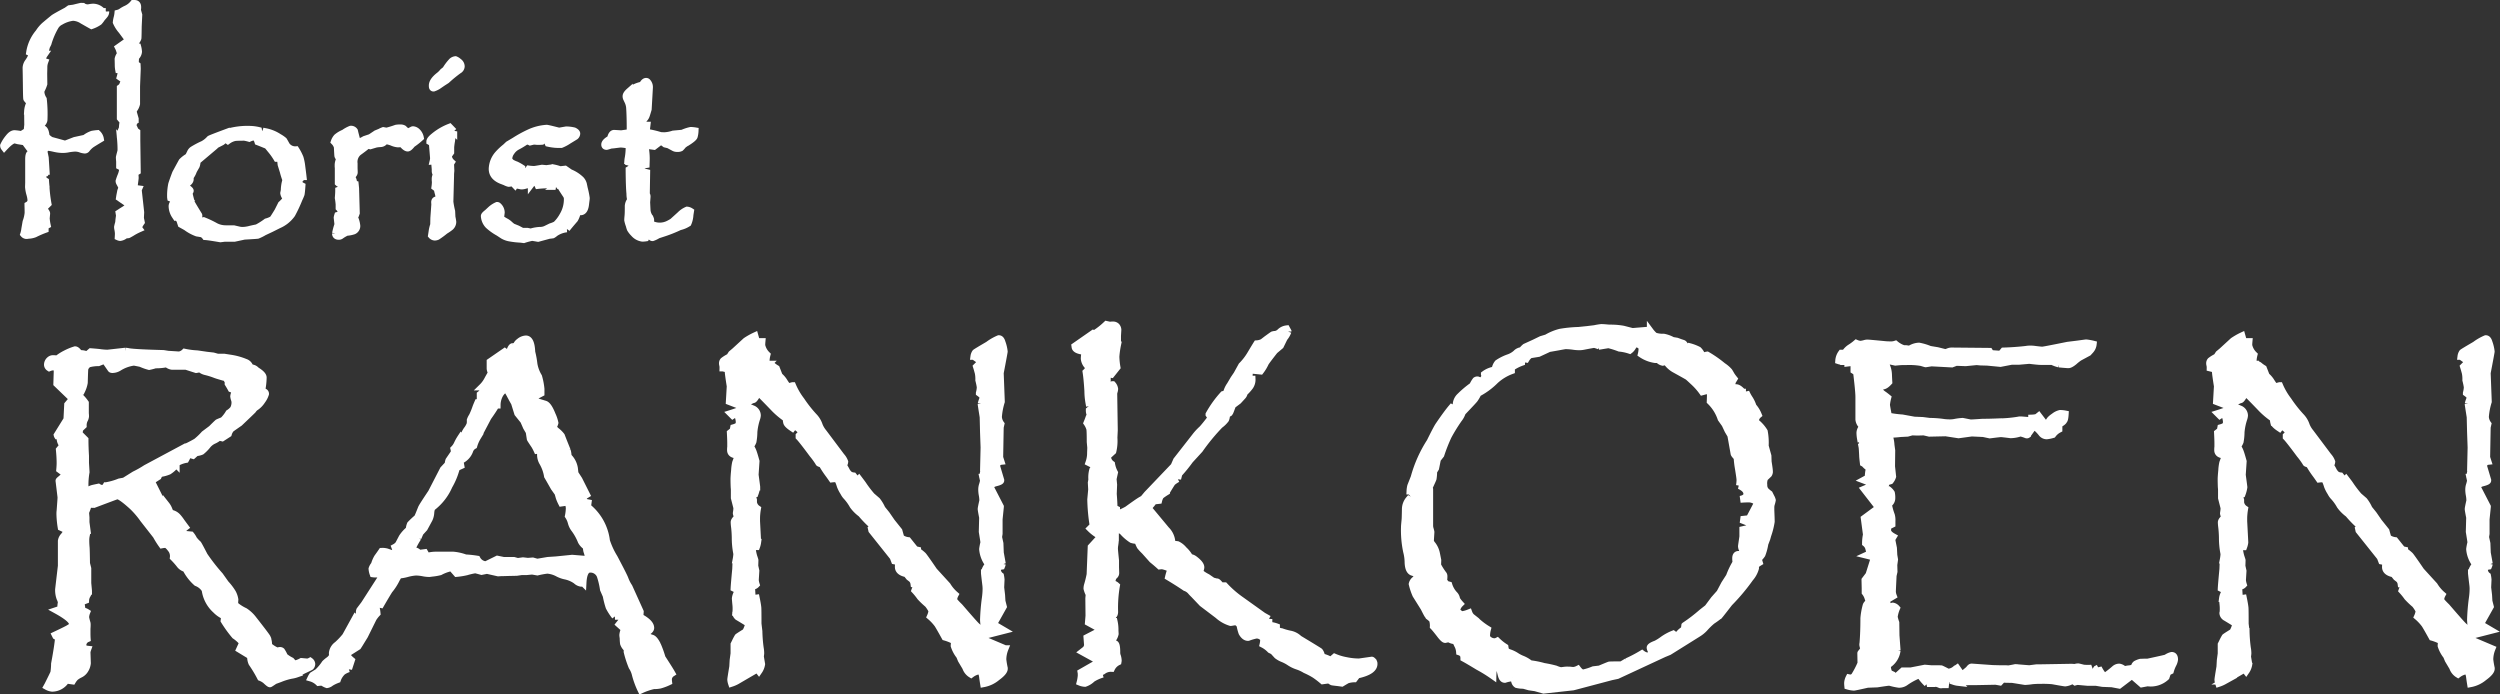
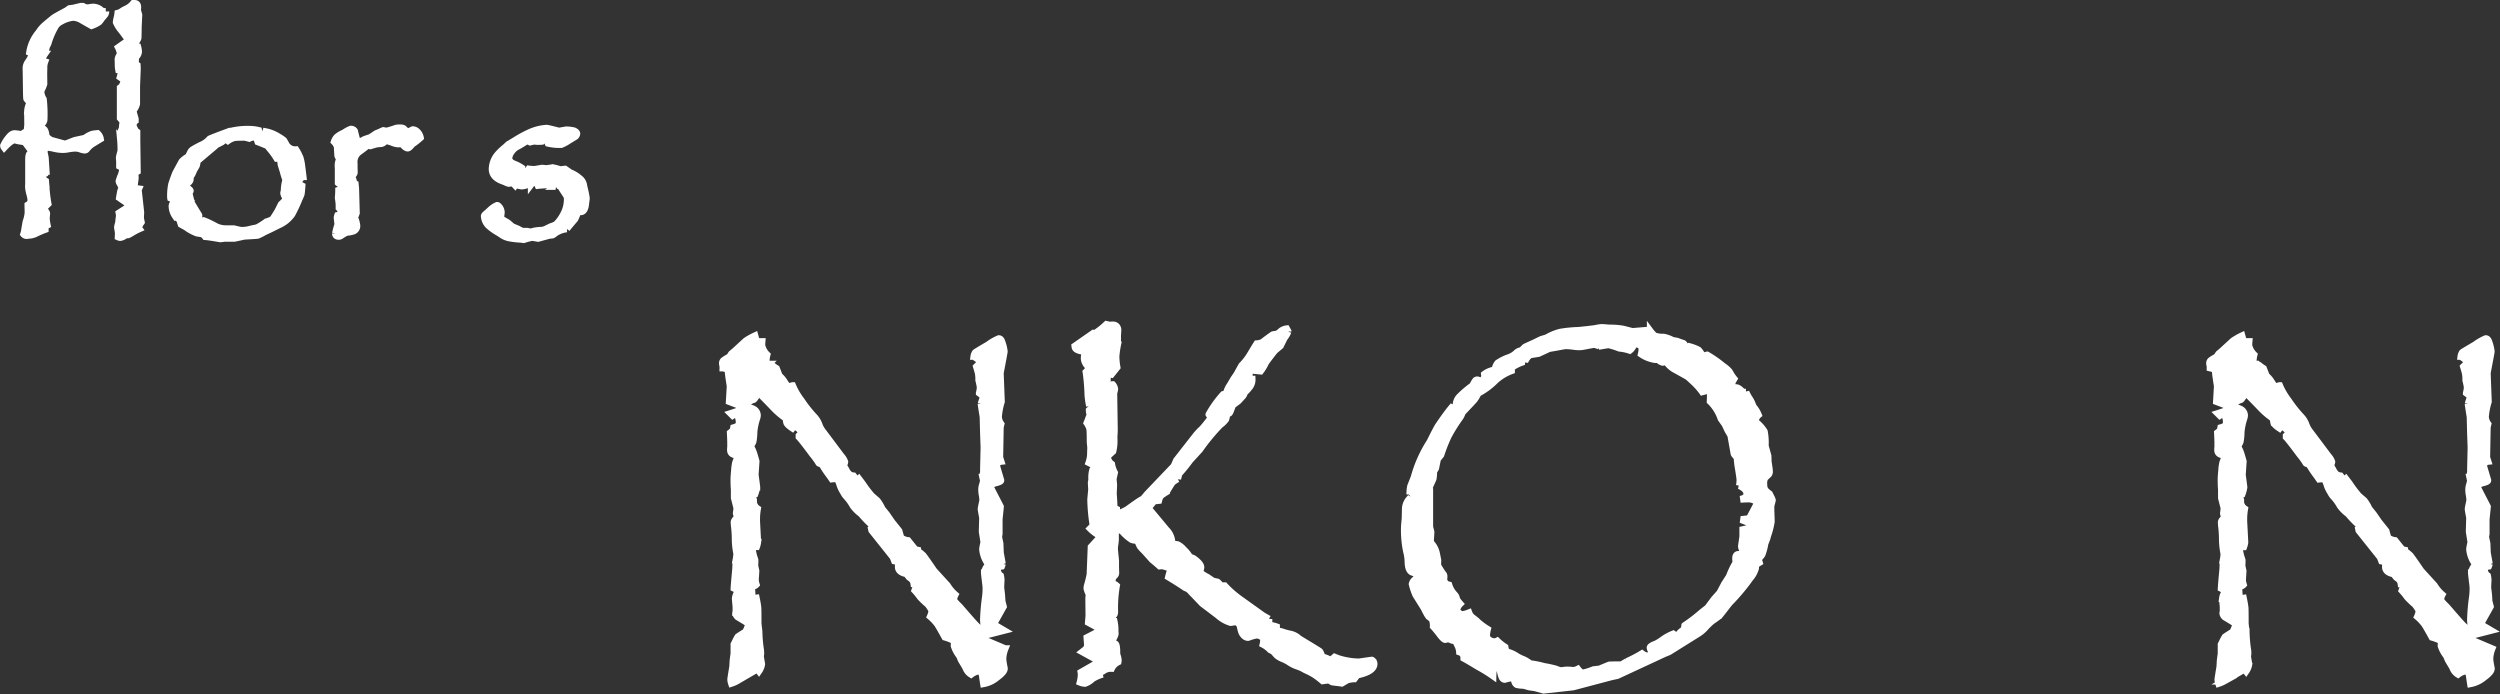
<svg xmlns="http://www.w3.org/2000/svg" width="181.822" height="50.505" viewBox="0 0 181.822 50.505">
  <rect x="0" y="0" width="181.822" height="50.505" fill="#333333" stroke="none" />
  <g id="グループ_564" data-name="グループ 564" transform="translate(0.25 0.25)">
    <g id="グループ_562" data-name="グループ 562" transform="translate(3.166 23.346)">
-       <path id="パス_3523" data-name="パス 3523" d="M187.8,202.182l.066-.118q.407-.814.433-.893a4.546,4.546,0,0,0,.052-.643q.249-1.339.289-1.9l-.2-.118-.039-.079q.919-.433,1.083-.545a.321.321,0,0,0,.164-.269q0-.342-1.142-.972l.3-.1a1.81,1.81,0,0,1,.039-.473v-.026a1.159,1.159,0,0,0-.1-.289,1.734,1.734,0,0,1-.1-.643l.2-1.707v-1.812a.668.668,0,0,1,.171-.354,1.224,1.224,0,0,0,.249-.433l-.433-.2a6.937,6.937,0,0,1-.092-.945c0-.087,0-.175.013-.263q.066-.867.066-.945V188.4l-.144-1.182q0-.026.131-.131l.276-.236v-.184l-.354-.263q.026-.276.026-.472,0-.42-.053-.972l.263-.315a.8.8,0,0,1-.2-.394,1,1,0,0,1,.04-.263l-.236-.027a.214.214,0,0,1-.026-.065l.709-1.142.053-1.077.354-.42-1.142-1.1.027-.879q0-.342-.276-.342a.857.857,0,0,0-.3.066.283.283,0,0,1-.131-.21.461.461,0,0,1,.184-.381.351.351,0,0,1,.236-.079,2.222,2.222,0,0,1,.3.027,3.214,3.214,0,0,1,.591-.381,3.946,3.946,0,0,1,.7-.289q.131,0,.315.289a1.109,1.109,0,0,1,.144-.013,1.2,1.2,0,0,1,.407.1l.276-.236q.525.04.7.066a4.929,4.929,0,0,0,.5.04q.026,0,1.313-.145h.013a2.3,2.3,0,0,1,.249.039q.512.079,2.507.131l.328.053.617.039c.1.009.171.013.2.013a.738.738,0,0,0,.394-.2,5.824,5.824,0,0,0,.919.118l.683.1.472.053.328.092h.486l.42.066a4.564,4.564,0,0,1,1.1.3.517.517,0,0,1,.354.394l-.052.066h-.2v.341a.445.445,0,0,0,.263.118l.065-.052a1.16,1.16,0,0,1-.013-.158.432.432,0,0,1,.158-.276.466.466,0,0,1,.21.131,1.129,1.129,0,0,0,.131.092c.263.176.394.328.394.46a5.24,5.24,0,0,1-.118,1c.193.009.289.07.289.184a1.574,1.574,0,0,1-.249.486,1.668,1.668,0,0,1-.525.525,1.071,1.071,0,0,0-.158.184q-.118.118-.959.919-.59.407-.63.446a.983.983,0,0,0-.184.355l-.447.289-.236-.053a1.509,1.509,0,0,1-.342.223,1.25,1.25,0,0,0-.512.394,2.872,2.872,0,0,1-.42.42,1.279,1.279,0,0,1-.394.092l-.223.2-.354-.1a2.159,2.159,0,0,1-.171.394,2.057,2.057,0,0,0-.748.3l.052.053a2.1,2.1,0,0,1-.538.5,2.46,2.46,0,0,1-.551.158q-.132.026-.223.236-.46.289-.683.46c.192.035.293.066.3.092l.5,1,.473.5a1.328,1.328,0,0,1,.184.315l-.223.1.184.184h.144a.858.858,0,0,1,.539.276,3.144,3.144,0,0,1,.263.341q.145.2.3.407a.811.811,0,0,0-.276.381l.145.131.538.053a1.545,1.545,0,0,1,.2.315,2.408,2.408,0,0,0,.315.341q.053.066.46.853a13.95,13.95,0,0,0,1.129,1.444l.42.591a4.04,4.04,0,0,1,.5.656,1.54,1.54,0,0,1,.171.5l-.013.184v.026a.416.416,0,0,0,.053.21,3.022,3.022,0,0,0,.683.433,2.477,2.477,0,0,1,.617.578q.958,1.221,1.011,1.339a1.36,1.36,0,0,1,.1.578,2.209,2.209,0,0,0,.617.394l.184-.039h.013a.183.183,0,0,1,.131.039,2.345,2.345,0,0,1,.21.394,2.462,2.462,0,0,0,.486.315q.2.236.276.236a1.965,1.965,0,0,0,.473-.184l.433.04a.615.615,0,0,0,.2-.066.292.292,0,0,1,.118.21.3.3,0,0,1-.079.2q-.026.026-.565.276l-.446.249a2.177,2.177,0,0,1-.407.1,4.478,4.478,0,0,0-.814.249l-.394.145q-.328.224-.341.223-.053,0-.315-.249a1.363,1.363,0,0,0-.368-.21,9.349,9.349,0,0,0-.63-1.05,1.131,1.131,0,0,1-.092-.512l-.8-.486.223-.486a2.516,2.516,0,0,0-.565-.512,8.876,8.876,0,0,1-.788-1.09l.039-.328a2,2,0,0,1-.643-.446,2.387,2.387,0,0,1-.775-1.471,1.239,1.239,0,0,0-.617-.512,3.415,3.415,0,0,1-.788-1.024.788.788,0,0,1-.42-.262,5.53,5.53,0,0,0-.486-.552.839.839,0,0,0-.118-.538q-.289-.407-.447-.407a1.476,1.476,0,0,0-.263.027,6.251,6.251,0,0,1-.42-.67L194.8,190a6.3,6.3,0,0,0-.788-.919q-.854-.775-1.1-.775-.027,0-1.694.63h-.052a2.85,2.85,0,0,1-.354-.027,2.656,2.656,0,0,1-.158.5.507.507,0,0,0-.04.145l.027.328v.354l.078.591a3.048,3.048,0,0,1-.065.407,1.6,1.6,0,0,0-.027.315q0,.263.027.551.013.224.026,1.129l.092.367v1.064c.035.367.053.564.053.591a.57.57,0,0,1-.092.276.809.809,0,0,0-.118.381l-.341.131.092.643a.633.633,0,0,1,.328.1,1.166,1.166,0,0,0-.079.367,3.657,3.657,0,0,0,.1.407.4.4,0,0,1,.013.118c0,.052,0,.153-.013.3v.21c0,.166,0,.341.013.525a.513.513,0,0,0-.315.459q0,.263.354.3a1.093,1.093,0,0,0-.053.21l.027.8a1.1,1.1,0,0,1-.184.512.848.848,0,0,1-.368.315,1.7,1.7,0,0,0-.328.21,1.453,1.453,0,0,0-.2.263l-.46-.065a1.208,1.208,0,0,1-1.024.591A1.015,1.015,0,0,1,187.8,202.182Zm2.219-18.131.249-.131.3.3q0,.539.039,1.182v.512l.04.67a5.389,5.389,0,0,0-.079,1.024l-.223.079v.223h.053a1.6,1.6,0,0,1,.328.079,1.012,1.012,0,0,1,.367-.21q.092-.026.446-.1a.627.627,0,0,0,.249.092.7.7,0,0,0,.249-.079l.066-.118a4.561,4.561,0,0,0,.972-.276l.354-.066.735-.459A7.68,7.68,0,0,0,195,186.3l2.613-1.4a9.319,9.319,0,0,0,1.05-.525,4.881,4.881,0,0,0,.578-.551l.525-.394q.355-.355.46-.446.078-.04.381-.158a2.557,2.557,0,0,0,.42-.538,1.3,1.3,0,0,0,.328-.289,1.024,1.024,0,0,0,.118-.46.815.815,0,0,0-.026-.2,1.059,1.059,0,0,1-.066-.263.758.758,0,0,1,.027-.131l.263-.171V180.7l-.473-.171c-.1-.184-.179-.311-.223-.381v-.171a.2.2,0,0,0-.039-.066.312.312,0,0,1-.079-.21,1.163,1.163,0,0,1,.013-.158l-.407-.118-.026.2q-.315-.092-.407-.131a5.33,5.33,0,0,0-.67-.21.9.9,0,0,1-.433-.223,1.47,1.47,0,0,1-.276.066l-.735-.236H196.9a.7.7,0,0,1-.381-.184,3.8,3.8,0,0,1-.84.079,4.329,4.329,0,0,1-.447.118,3.741,3.741,0,0,1-.591-.21c-.018-.009-.188-.044-.512-.105a2.716,2.716,0,0,0-1.116.407.923.923,0,0,1-.447.131c-.061,0-.1-.013-.118-.04l-.446-.643-.46.184a2.772,2.772,0,0,0-.709.092.6.6,0,0,0-.276.354q-.013.039-.04,1.011a2.183,2.183,0,0,1-.184.565l-.184-.066-.066.21v.013a.4.4,0,0,0,.118.289,2.9,2.9,0,0,1,.394.46v.748q.013.145.013.223a.607.607,0,0,1-.079.249.909.909,0,0,0-.092.433l-.263.249a.787.787,0,0,1-.2.539Z" transform="translate(-187.801 -175.846)" fill="#fff" stroke="#fff" stroke-width="0.5" />
-       <path id="パス_3524" data-name="パス 3524" d="M239.2,200.243a1.254,1.254,0,0,1,.118-.2l.381-.236a3.564,3.564,0,0,0,.525-.63,2.238,2.238,0,0,1,.3-.249.875.875,0,0,0,.249-.3,1.981,1.981,0,0,1-.013-.21.853.853,0,0,1,.354-.591,5.3,5.3,0,0,0,.6-.63l.722-1.313a1.677,1.677,0,0,1,.249-.079l.052-.053q-.013-.144-.013-.249a.432.432,0,0,1,.027-.2l.328-.433,1.3-2.022.026-.131a.322.322,0,0,0-.158-.079,1.035,1.035,0,0,0-.144.027.564.564,0,0,1-.131.013c-.07,0-.153,0-.249-.013a1.375,1.375,0,0,1-.079-.368.841.841,0,0,1,.171-.3,2.194,2.194,0,0,1,.223-.525q.2-.276.315-.446a1.168,1.168,0,0,1,.367.04l.578.2.039-.026a.9.9,0,0,0,.04-.21,1.047,1.047,0,0,0-.066-.3.816.816,0,0,0,.263-.223l.263-.5a2.487,2.487,0,0,1,.512-.565,1.133,1.133,0,0,1,.085-.381,6.2,6.2,0,0,1,.505-.473q.04-.052.3-.709.079-.171.722-1.129l.866-1.68.354-.381a.934.934,0,0,1,.053-.276l.367-.538a.161.161,0,0,0,.026-.092.98.98,0,0,0-.026-.21,1.244,1.244,0,0,0,.249-.367,3.551,3.551,0,0,1,.249-.446l.263.381a.7.7,0,0,0,.066-.223.808.808,0,0,0-.1-.315,1.9,1.9,0,0,1,.2-.394,1.632,1.632,0,0,0,.249-.433,1.346,1.346,0,0,0,.013-.289,1.252,1.252,0,0,1,.145-.289,5.63,5.63,0,0,0,.263-.643q.026-.078.145-.354l.564-.052-.052-.171-.341-.158v-.21a1,1,0,0,0,.289-.354l-.145-.131v-.052a2.1,2.1,0,0,0,.381-.512q.17-.315.3-.525a.652.652,0,0,1-.105-.3v-.5l1.064-.735.249.184a2.937,2.937,0,0,0,.158-.328c.061-.149.122-.223.184-.223a.533.533,0,0,1,.21.052.642.642,0,0,1,.262-.407.818.818,0,0,1,.472-.2q.394,0,.433.959a6.218,6.218,0,0,1,.158.866,2.607,2.607,0,0,0,.341.919,4.846,4.846,0,0,1,.171.893v.315l-.525.276a.762.762,0,0,0,.223.328c.044.018.241.079.591.184q.249.078.525.775a2.575,2.575,0,0,1,.2.591.889.889,0,0,1-.157.328q.21.21.276.263a1.978,1.978,0,0,1,.354.354l.158.407.263.656a1.609,1.609,0,0,1,.066.433,1.511,1.511,0,0,1,.459.866c.027.236.04.359.04.368l.289.446.552,1.1-.3.184a.814.814,0,0,0,.21.368l.2.039-.039.289a3.736,3.736,0,0,1,1.378,2.481,5.646,5.646,0,0,0,.565,1.221q.709,1.339.788,1.562a2.642,2.642,0,0,0,.289.565l.814,1.8-.026.381q.788.42.788.8c0,.123-.127.245-.381.368a.571.571,0,0,0,.21.276,1.159,1.159,0,0,0,.263.1q.184.066.394.486a7.291,7.291,0,0,1,.341.945q.564.867.709,1.129a.546.546,0,0,0-.249.42,1.786,1.786,0,0,0,.013.2,3.875,3.875,0,0,1-.63.236,2.258,2.258,0,0,1-.459.039,4.5,4.5,0,0,0-.919.315,6.317,6.317,0,0,1-.407-1.1,1.75,1.75,0,0,0-.25-.591,7.538,7.538,0,0,1-.354-1.09,1.947,1.947,0,0,1,.013-.21.876.876,0,0,1-.276-.394,3.208,3.208,0,0,1-.026-.407,1.331,1.331,0,0,1-.026-.2,1.1,1.1,0,0,1,.131-.434l-.394-.354q.157-.2.223-.263c.087-.07.131-.131.131-.184a.771.771,0,0,0-.026-.184l-.63.052a4.292,4.292,0,0,1-.433-.67,6.647,6.647,0,0,1-.21-.827l-.2-.46a5.845,5.845,0,0,0-.236-1,.759.759,0,0,0-.735-.472q-.46,0-.512.984a.556.556,0,0,1-.131.04.648.648,0,0,1-.367-.184,2.076,2.076,0,0,0-.788-.341,2.02,2.02,0,0,1-.551-.2,1.918,1.918,0,0,0-.761-.223,5.641,5.641,0,0,0-.722.131l-.381-.066-.42.04h-.355l-.354.052-.617.013c-.263.009-.438.013-.525.013l-.2.013-.814-.184-.394.079c-.281-.079-.433-.118-.46-.118a5.085,5.085,0,0,0-.63.145,5.354,5.354,0,0,1-.722.118l-.367-.42a2.953,2.953,0,0,0-.84.3,3.727,3.727,0,0,1-.578.1c-.131.018-.2.027-.21.027a2.49,2.49,0,0,1-.394-.04,3,3,0,0,0-.578-.066,3.246,3.246,0,0,0-.657.118,3.087,3.087,0,0,1-.578.1q-.145.236-.184.315a3.893,3.893,0,0,1-.512.788q-.223.355-.617,1.037l-.236-.052a.294.294,0,0,0-.1.2,1.662,1.662,0,0,0,.039.276c.009.053.018.127.026.223a2.288,2.288,0,0,0-.276.354l-.63,1.273q-.171.276-.368.6l-.118.184-.722.459a.17.17,0,0,0-.052.145q0,.144.3.394l-.2.617a1.779,1.779,0,0,0-.433.21,1.434,1.434,0,0,0-.381.577,2.779,2.779,0,0,0-.486.236.572.572,0,0,1-.276.131,1.061,1.061,0,0,1-.263-.131.29.29,0,0,0-.171-.039,1.456,1.456,0,0,0-.184.013A1.321,1.321,0,0,0,239.2,200.243Zm7.247-9.085A1.24,1.24,0,0,1,246.8,191q.091,0,.276.171l.407-.053.158.276a2.443,2.443,0,0,1,.748-.092h1.168a3.41,3.41,0,0,1,.88.2,7.923,7.923,0,0,1,.853.092.781.781,0,0,0,.643.407l.827-.407.446.092h.748l.289.079.381-.053.354.04.354-.027.328.092.775-.131.6-.04,1.168-.118.972.079q.21,0,.21-.158a2.771,2.771,0,0,0-.118-.446,1.876,1.876,0,0,1-.039-.315,1.11,1.11,0,0,1-.368-.394,3.936,3.936,0,0,0-.525-.932,1.314,1.314,0,0,1-.2-.433,1.575,1.575,0,0,0-.21-.472,3.152,3.152,0,0,0,.066-.578,1.552,1.552,0,0,0-.1-.434l-.46.066a3.4,3.4,0,0,1-.171-.394l-.092-.328-.289-.407-.328-.578-.145-.249a2.916,2.916,0,0,0-.341-.972A1.1,1.1,0,0,1,255.9,184l.263-.118a.383.383,0,0,0-.328-.21,1.54,1.54,0,0,0-.184.013,3.589,3.589,0,0,0-.184-.354q-.3-.446-.315-.486l-.079-.512-.2-.341-.2-.46-.433-.538-.236-.761-.223-.394a4.8,4.8,0,0,0-.381-.657,1.161,1.161,0,0,0-.446.42,1.614,1.614,0,0,0-.21.788h-.078q-.223.381-.578.879l-.761,1.444a2.6,2.6,0,0,0-.276.63.643.643,0,0,0-.3.367,1.227,1.227,0,0,1-.709.722l.066.367-.2.092H249.9c-.167-.018-.311-.031-.434-.039l-.1.171.341.21a5.078,5.078,0,0,1-.459,1.037,3.942,3.942,0,0,1-1.168,1.523q-.132.078-.158.42a1.254,1.254,0,0,1-.118.472l-.355.656-.3.328-.158.367a5.1,5.1,0,0,0-.368.656Q246.538,190.935,246.446,191.158Z" transform="translate(-220.005 -174.524)" fill="#fff" stroke="#fff" stroke-width="0.5" />
      <path id="パス_3525" data-name="パス 3525" d="M317.922,174.977l.118.42h.394c-.009.1-.013.2-.013.276a1.345,1.345,0,0,0,.381.683,2.164,2.164,0,0,0-.066.433q0,.092.013.249h.157a.461.461,0,0,1,.315.131,2.375,2.375,0,0,0,.263.184l.21.538a1.8,1.8,0,0,1,.328.368,4.229,4.229,0,0,0,.3.433l.341-.092a4.924,4.924,0,0,0,.63,1.077,9.316,9.316,0,0,0,.906,1.155,1.687,1.687,0,0,1,.407.67,1.887,1.887,0,0,0,.3.5l1.3,1.733a1.226,1.226,0,0,1,.249.407.45.45,0,0,1-.105.249q.145.236.2.341a.96.96,0,0,0,.276.354.718.718,0,0,0,.263.079l.21.263h.144l.04-.04q.209.276.276.368a8.371,8.371,0,0,0,.657.866l.394.341a2.739,2.739,0,0,1,.355.591l.328.407.381.552.525.656q.131.473.145.5a1.085,1.085,0,0,0,.512.2l.525.657.171.039v.066a3,3,0,0,1,.381.3q.052.027.814,1.142l.971,1.064a2.852,2.852,0,0,0,.565.67.91.91,0,0,0-.105.367q0,.092.433.512,1.05,1.221,1.234,1.392a5.025,5.025,0,0,0,.5.394l.092-.171v-.026c0-.009-.009-.057-.027-.145a2.441,2.441,0,0,1-.065-.5,14.951,14.951,0,0,1,.131-1.562,5.092,5.092,0,0,0,.053-.683q0-.118-.013-.249-.105-.867-.105-.919a1.006,1.006,0,0,1,.315-.6,2.075,2.075,0,0,1-.446-1.129,4.008,4.008,0,0,1,.079-.42.253.253,0,0,0,.013-.079q0-.039-.118-.761l.026-1.037q-.105-.538-.105-.617t.118-.6v-.052a2.374,2.374,0,0,0-.04-.368,2.148,2.148,0,0,1-.039-.394,1.1,1.1,0,0,1,.039-.289,2.9,2.9,0,0,0,.092-.354l-.053-.249a.172.172,0,0,1,0-.131q.066-.276.066-.289v-.026a.206.206,0,0,1-.013-.053l.039-1.667-.039-1.09-.027-1.129q-.145-.906-.145-.946a2.02,2.02,0,0,1,.145-.42v-.039q0-.145-.276-.341a1.863,1.863,0,0,0,.066-.433,5.071,5.071,0,0,0-.105-.5,2.335,2.335,0,0,0-.039-.525c-.044-.166-.087-.32-.131-.46l.276-.276V176.8l-.46-.328a.648.648,0,0,1,.105-.276q.053-.052.932-.565a3.642,3.642,0,0,1,.775-.446q.157,0,.236.276a2.881,2.881,0,0,1,.157.657q0,.053-.289,1.562l.079,2.087a4.916,4.916,0,0,0-.21,1.1.952.952,0,0,0,.184.525l-.053.236-.039,2.192.092.289a.352.352,0,0,0-.315.355l.3,1.011v.026q0,.079-.368.171t-.381.328l.722,1.4v.013l-.092.906v1.05l-.039.249.1.459.026.683.145.8a.9.9,0,0,1-.053.171l-.3.053v.223a.561.561,0,0,0,.223.42,2.328,2.328,0,0,1,.04.276l-.026.578.065.551.027.446.1.394-.722,1.287.761.447-1.9.486,1.982.84a2.176,2.176,0,0,0-.158.788,5.9,5.9,0,0,0,.105.63v.04q0,.236-.538.63a2.108,2.108,0,0,1-.971.46q-.053-.328-.066-.446-.053-.486-.276-.486a1.312,1.312,0,0,0-.565.249.934.934,0,0,1-.394-.5l-.328-.552-.118-.289a2.267,2.267,0,0,1-.394-.735,2.615,2.615,0,0,1,.04-.341,3.361,3.361,0,0,0-.709-.289q-.355-.644-.525-.919a3.435,3.435,0,0,0-.538-.578,1.409,1.409,0,0,0,.118-.42,2.311,2.311,0,0,0-.3-.473,5.866,5.866,0,0,1-.551-.525,4.822,4.822,0,0,0-.394-.486,1.483,1.483,0,0,1,.158-.328.138.138,0,0,0,.013-.079v-.079h-.236a.576.576,0,0,0-.144-.315q-.092-.079-.2-.158l-.2-.249q-.591-.118-.591-.5a2.038,2.038,0,0,1,.039-.368l-.315-.065-.105-.276-1.549-1.943-.026-.118.578-.354v-.105a.749.749,0,0,0-.3-.118.791.791,0,0,0-.381.171,7.814,7.814,0,0,1-.643-.683,2.719,2.719,0,0,1-.6-.6,3.45,3.45,0,0,0-.512-.7,1.342,1.342,0,0,1-.171-.263,2.512,2.512,0,0,1-.236-.459q-.132-.434-.223-.486a.408.408,0,0,0-.184-.04,1.633,1.633,0,0,0-.2.013q-.118-.171-.223-.315a6.891,6.891,0,0,1-.5-.761q-.249-.066-.236-.1a5.481,5.481,0,0,0-.446-.617q-.748-1.011-.985-1.26v-.1l.039-.039.249-.079a1.452,1.452,0,0,0-.643-.6l-.131.171q-.394-.262-.42-.42a.907.907,0,0,1-.026-.276,5.63,5.63,0,0,1-.853-.709q-.893-.932-1.142-1.155l-.105.092q-.249.446-.315.394l-.775.354.748.315a.53.53,0,0,1,.341.485.912.912,0,0,1-.04.2,4.335,4.335,0,0,0-.21,1,4.13,4.13,0,0,1-.066.7,1.248,1.248,0,0,1-.2.341,1.712,1.712,0,0,1,.236.473q.052.145.184.617l-.066.985q.118.879.118.893a2.545,2.545,0,0,1-.131.5l-.223.04.118.394v.184a.667.667,0,0,0,.289.459,4.386,4.386,0,0,0-.066.683v.223q.079,1.47.079,1.536a1.5,1.5,0,0,1-.079.315h-.367c.044.175.07.289.079.341a3.321,3.321,0,0,0,.079.354c.061.184.092.28.092.289l-.013.42.079.354-.04.67a1.461,1.461,0,0,0,.066.328.366.366,0,0,1-.289.118l-.053.053.053.853.289-.04q.092.446.118.683.013.131.013,1.182l.065.551a10.61,10.61,0,0,0,.092,1.195,2.279,2.279,0,0,1,.04.394c0,.035-.009.118-.026.249l.092.552a1.2,1.2,0,0,1-.2.5.749.749,0,0,0-.131-.131q-.014,0-1.471.853a2.238,2.238,0,0,1-.394.171,1.107,1.107,0,0,1-.053-.263q0-.079.145-.945l.026-.473.066-.486v-.67l.079-.157a3.936,3.936,0,0,1,.2-.381q0-.013.565-.367a2.378,2.378,0,0,0,.21-.525.176.176,0,0,0-.039-.1q-.013-.026-.67-.42a.4.4,0,0,1-.223-.328l.013-.052a2.016,2.016,0,0,0,.013-.263,2.572,2.572,0,0,0-.013-.276q-.039-.394-.039-.472a1.1,1.1,0,0,1,.249-.565l-.341-.171q.013-.288.118-1.392l.026-.67a3.438,3.438,0,0,0,.053-.394c0-.018,0-.061-.013-.131a5.869,5.869,0,0,1-.1-1.077,7.877,7.877,0,0,0-.066-.919c-.009-.1-.013-.179-.013-.223,0-.087.092-.215.276-.381a.534.534,0,0,1-.118-.262.554.554,0,0,1,.013-.1,2.2,2.2,0,0,0,.026-.3l-.184-.722V186.2c0-.026,0-.1-.013-.21q-.013-.355-.013-.6c0-.1.015-.319.046-.643a3.284,3.284,0,0,1,.072-.538l.171-.472a.416.416,0,0,0-.039-.092c-.333-.009-.5-.127-.5-.355,0-.052,0-.131.013-.236v-.263q0-.249-.027-.762l.2-.157.039-.21q.328-.091.381-.236a.607.607,0,0,0,.026-.21,1.394,1.394,0,0,0-.2-.63l-.276.184-.144-.144q1-.315,1-.433,0-.013-1.1-.434l.065-1.116q-.145-.906-.144-1.077v-.158l-.381-.092a.88.88,0,0,0-.026-.236.425.425,0,0,1-.013-.105.279.279,0,0,1,.065-.184,2.4,2.4,0,0,1,.447-.276l.144-.223.249-.21q.761-.7.8-.735A4.887,4.887,0,0,1,317.922,174.977Z" transform="translate(-266.433 -174.15)" fill="#fff" stroke="#fff" stroke-width="0.5" />
      <path id="パス_3526" data-name="パス 3526" d="M382.18,174.337l1.339-.932.1.027a5.484,5.484,0,0,0,.853-.67l.236.052a1.4,1.4,0,0,0,.171-.013h.079a.342.342,0,0,1,.249.1.409.409,0,0,1,.1.249l-.026.447v.657a6.766,6.766,0,0,0-.118.853,5.591,5.591,0,0,0,.079.775l-.407.512-.354-.066.053.354v.407l.079.236h.066l.249-.184a.6.6,0,0,1,.145.315.914.914,0,0,1-.026.158.651.651,0,0,0-.04.2l.04,2.639-.026.552a3.241,3.241,0,0,1-.079.985l-.315.289a.249.249,0,0,0-.066.184.7.7,0,0,0,.289.46,2.052,2.052,0,0,0,.21.617l-.1.459.039.42-.026.67q.053.683.053,1.024l.184.092v.249l.092.092a4.554,4.554,0,0,0,.683-.315q.761-.551.985-.683l.065.039.394-.472,1.956-2.048.184-.42,1.365-1.746a3.866,3.866,0,0,1,.486-.525q.2-.209.67-.827l-.158-.236V179.3a7.745,7.745,0,0,1,1.037-1.444l.223-.065a1.715,1.715,0,0,1,.276-.617l.263-.446.223-.328.354-.643a4.165,4.165,0,0,0,.656-.853q.289-.486.446-.735a1.083,1.083,0,0,0,.433-.118l.289-.223q.38-.276.42-.3a.437.437,0,0,1,.2-.04.645.645,0,0,0,.354-.184.816.816,0,0,1,.473-.223l.1.184v.013a1.636,1.636,0,0,1-.276.472l-.276.565-.42.354q-.578.735-.67.893a3.043,3.043,0,0,1-.355.591l-.8-.079-.04.578.223.092a.872.872,0,0,1-.158.538,3.2,3.2,0,0,1-.407.447.49.49,0,0,1-.144.276l-.289.315-.42.315q-.17.472-.2.518a1.055,1.055,0,0,1-.249.19.671.671,0,0,1-.053.328,1.978,1.978,0,0,1-.42.407,14.8,14.8,0,0,0-1.47,1.785l-.709.774a10.584,10.584,0,0,1-.8.985l-.092.367a2.079,2.079,0,0,0-.381.256q-.066.072-.433.689a4.229,4.229,0,0,0-.42.289,1.118,1.118,0,0,0-.145.341l-.354.04-.171.223q-.2.223-.2.276a.1.1,0,0,0,.013.04l.013.053,1.247,1.5a1.382,1.382,0,0,1,.407.854,1.88,1.88,0,0,1-.013.2,2.383,2.383,0,0,1,.42.026,1.376,1.376,0,0,1,.459.368,2.155,2.155,0,0,1,.446.564.6.6,0,0,1,.3.105q.5.367.5.617a.683.683,0,0,1-.118.328,2.837,2.837,0,0,0,.591.394l.381.263.3.079q.039-.053.3.276h.276a7.39,7.39,0,0,0,1.142,1l1.654,1.182.42.236a1.868,1.868,0,0,0-.013.21.237.237,0,0,0,.21.263,1.886,1.886,0,0,1,.354.092v.236a1.165,1.165,0,0,0,.368.118,4.279,4.279,0,0,0,.67.184,1.279,1.279,0,0,1,.6.328q1.457.879,1.5.919a.711.711,0,0,1,.144.394,2.431,2.431,0,0,1,.67.263l.276-.236a3.926,3.926,0,0,0,.84.249,4.684,4.684,0,0,0,.893.1h.053l.919-.131c.018,0,.057.035.118.1l.04.105q.079.6-1.221.879l-.21.276a1.807,1.807,0,0,0-.5.079q-.04.013-.407.236l-.289-.039q-.368-.04-.413-.053a1.05,1.05,0,0,1-.217-.145l-.473.066a6.737,6.737,0,0,0-.564-.433,5.363,5.363,0,0,0-.7-.367,2.746,2.746,0,0,0-.564-.263,2.363,2.363,0,0,1-.552-.263,2.807,2.807,0,0,0-.512-.276,1.655,1.655,0,0,1-.42-.236l-.289-.315-.21-.105a1.953,1.953,0,0,0-.525-.394,1.549,1.549,0,0,0,.039-.315.246.246,0,0,0-.052-.158.608.608,0,0,0-.486-.2,3.833,3.833,0,0,0-.552.158.111.111,0,0,1-.039.013q-.249,0-.446-.341a3.212,3.212,0,0,1-.131-.486.394.394,0,0,0-.171-.236.317.317,0,0,0-.171-.079l-.328.053H393.5a2.433,2.433,0,0,1-.919-.525l-1.142-.866-.6-.63a3.534,3.534,0,0,1-.249-.263.928.928,0,0,0-.381-.249q-.5-.342-1.221-.775a4.265,4.265,0,0,1,.184-.591,2.8,2.8,0,0,0-.63-.223,1.885,1.885,0,0,0-.2.013q-.2-.184-.538-.46l-.552-.617a3.571,3.571,0,0,1-.328-.354,2.5,2.5,0,0,1-.184-.433,1.217,1.217,0,0,1-.42-.053,3.21,3.21,0,0,1-.657-.565.6.6,0,0,0-.42-.171.432.432,0,0,0-.308.118.382.382,0,0,0-.125.289v.092l.315-.026v.249a4.049,4.049,0,0,1-.053.472,1.73,1.73,0,0,0-.013.21q0,.092.079.853v.486l.013.42a.251.251,0,0,1-.079.184.507.507,0,0,0-.145.2q-.039.158-.118.381a.589.589,0,0,1,.394.158,9.348,9.348,0,0,0-.131,1.917q-.013.249-.158.249a.5.5,0,0,1-.315-.2h-.118a.191.191,0,0,0-.066.131q0,.486.617.5a2.763,2.763,0,0,1,.065.67l.013.236a.943.943,0,0,1-.184.394l-.263.158.118.354a.552.552,0,0,1,.3-.184q.145,0,.145.617a.738.738,0,0,0,.053.3,1.288,1.288,0,0,1,.052.3.838.838,0,0,1-.013.1,1.017,1.017,0,0,0-.473.473.968.968,0,0,0-.7.249l.053.171a2.877,2.877,0,0,0-.761.341,1.382,1.382,0,0,1-.525.328,1.054,1.054,0,0,1-.354-.079,2.752,2.752,0,0,0,.079-.473v-.171l-.013-.079,1.378-.788-1.273-.7.118-.092a.517.517,0,0,0,.249-.407l-.04-.538,1.09-.565-.985-.538.04-.486-.013-1.26.026-.3a1.9,1.9,0,0,1-.158-.42,1,1,0,0,1,.026-.21,7.9,7.9,0,0,0,.2-.814l.079-2,.709-.775a3.1,3.1,0,0,1-.775-.564l.092-.092h.1l.092.092h.053v-.105a.824.824,0,0,0,.249-.446l-.42.053a13.244,13.244,0,0,1-.131-1.615l.066-.722v-.013l-.026-.486.039-.223a2.024,2.024,0,0,1,.066-.709.58.58,0,0,0,.118-.328l-.394-.2a2.089,2.089,0,0,0,.118-.722l.013-.367-.039-.42q0-.735-.026-.932a1.461,1.461,0,0,0-.21-.447c.061-.149.1-.249.118-.3a.911.911,0,0,1,.131-.263.809.809,0,0,1-.079-.367.767.767,0,0,1,.315-.158v-.564a.6.6,0,0,1-.341.184,4.991,4.991,0,0,1-.079-.853q-.053-.879-.131-1.379a.827.827,0,0,0,.223-.354.874.874,0,0,1-.354-.63,2.963,2.963,0,0,1,.066-.512q-.709-.066-.735-.328Z" transform="translate(-307.419 -172.762)" fill="#fff" stroke="#fff" stroke-width="0.5" />
      <path id="パス_3527" data-name="パス 3527" d="M444.558,185.871a.673.673,0,0,0,.315.092c.087,0,.131-.07.131-.21q0-.184-.368-.5a1.857,1.857,0,0,1,.053-.367l.249-.63a9.322,9.322,0,0,1,1.155-2.586q.486-.985.63-1.195.6-.879.945-1.286l.131.066.2-.21V178.9a.888.888,0,0,1,.289-.551,7.057,7.057,0,0,1,.906-.761,2,2,0,0,1,.223-.381.213.213,0,0,1,.131-.039l.328.118.223-.381-.052-.145a1.654,1.654,0,0,1,.775-.315.9.9,0,0,1,.2-.5,3.488,3.488,0,0,1,.827-.407,1.6,1.6,0,0,0,.5-.3.621.621,0,0,1,.42-.2,1.48,1.48,0,0,1,.249-.262l.657-.3.512-.249.394-.118a3.735,3.735,0,0,1,.984-.407,9.472,9.472,0,0,1,1.326-.131l.643-.066.538-.066a4.7,4.7,0,0,1,.473-.079q.157,0,.433.027c.087.009.171.013.249.013a5.133,5.133,0,0,1,.919.079q.656.17.669.171l1.208-.1.092.079a2.176,2.176,0,0,0,.315.341,1.775,1.775,0,0,0,.657.092,2.176,2.176,0,0,1,.643.236l.315.053.249.092.2.066q.118.039.223.394a.8.8,0,0,0,.236-.158,3.135,3.135,0,0,1,.656.249,1.073,1.073,0,0,1,.3.538.569.569,0,0,1,.341-.171,8.541,8.541,0,0,1,1.142.8,2.219,2.219,0,0,1,.46.394q.066.105.131.223t.223.315l-.236.394h.092v.407a.65.65,0,0,1,.3-.158q.184,0,.472.328h.236a3.488,3.488,0,0,0,.223.42,2.334,2.334,0,0,1,.3.617,2.138,2.138,0,0,1,.381.617.6.6,0,0,0-.21.407v.092a2.61,2.61,0,0,1,.643.709,4.5,4.5,0,0,1,.066,1.05l.2.722.013.42q.092.578.092.7a.336.336,0,0,1-.052.21l-.289.276a1.044,1.044,0,0,0-.065.512.614.614,0,0,0,.131.407,2.322,2.322,0,0,0,.276.236l.118.236a.86.86,0,0,1,.092.223,1.7,1.7,0,0,1-.066.263.924.924,0,0,0-.039.289v.171q.026.617.026.84a5.48,5.48,0,0,1-.249.985l-.066.236-.145.381a3.872,3.872,0,0,1-.21.788,1.613,1.613,0,0,1-.276.315l.079.263q-.263.157-.276.263v.158a1.856,1.856,0,0,1-.394.722,14.593,14.593,0,0,1-1.51,1.8q-.63.814-.722.919a6.257,6.257,0,0,1-.525.381,5.066,5.066,0,0,0-.565.552,2.311,2.311,0,0,1-.472.381l-2.1,1.313-.381.158-3.387,1.575-.433.092-2.678.709-.105.026-2.14.236-.6-.171-.447-.066-.42-.118a1.734,1.734,0,0,1-.486-.053.368.368,0,0,1-.144-.2l.039-.04-.184-.249a2.288,2.288,0,0,0-.538.1l-.04.013q-.17,0-.249-.276-.013-.027-.223-.906a2.387,2.387,0,0,0-.105-.3l-.039-.092a3.952,3.952,0,0,0-.25,1.313,10.567,10.567,0,0,0-1.063-.657q-.735-.446-1.05-.617a.725.725,0,0,0-.059-.289.572.572,0,0,0-.256-.171,1.312,1.312,0,0,0-.092-.394q-.092-.184-.2-.42a.928.928,0,0,1-.5-.157,2.075,2.075,0,0,1-.249.065q-.118,0-.42-.407-.328-.421-.447-.539a1.45,1.45,0,0,0-.065-.5,2.23,2.23,0,0,0-.276-.236.687.687,0,0,0-.079-.118q-.039-.052-.263-.5l-.591-.945a4.459,4.459,0,0,1-.263-.788.552.552,0,0,1,.184-.3h.2l-.04-.381a.766.766,0,0,0-.315-.171q-.3-.091-.328-.7a3.244,3.244,0,0,0-.105-.8,7.423,7.423,0,0,1-.158-1.812v-.026c0-.027.013-.179.04-.46q.013-.039.026-.8A1.108,1.108,0,0,1,444.558,185.871Zm2.521,5.895.145.2-.1.026.341.092a1.778,1.778,0,0,0,.407.7.569.569,0,0,1,.158.342,2.323,2.323,0,0,0,.249.328.862.862,0,0,0-.236.42.323.323,0,0,0,.158.249.4.4,0,0,0,.262.118,2.323,2.323,0,0,0,.459-.131.792.792,0,0,0,.184.289l.315.249a4.911,4.911,0,0,0,.853.656,1.932,1.932,0,0,0-.065.46.336.336,0,0,0,.131.276.682.682,0,0,0,.46.171.5.5,0,0,0,.184-.052,3.544,3.544,0,0,0,.564.446c.027.184.062.284.105.3a.84.84,0,0,0,.184.092,2.223,2.223,0,0,1,.525.249,2.4,2.4,0,0,0,.46.236,2.338,2.338,0,0,1,.551.328,6.363,6.363,0,0,1,1,.2,8.087,8.087,0,0,1,.853.184,1.854,1.854,0,0,0,.42.131l.21-.039a1.517,1.517,0,0,1,.21-.013q.144,0,.276.013a1.818,1.818,0,0,0,.184.013.89.89,0,0,0,.315-.092q.21.276.394.276a4.2,4.2,0,0,0,.748-.236l.446-.052q.591-.249.709-.289.066-.013.879-.013l.394-.236a10.243,10.243,0,0,0,1.1-.577.857.857,0,0,0,.394.171c.114,0,.232-.1.354-.289a.531.531,0,0,1-.158-.315q0-.118.433-.276a3.4,3.4,0,0,0,.5-.315,3.635,3.635,0,0,1,.748-.407l.276.21a1.352,1.352,0,0,1,.525-.538l.039-.289a11.526,11.526,0,0,0,1.234-.945l.433-.341.459-.617.42-.473.341-.643.355-.551a5.791,5.791,0,0,1,.485-1.011,2.063,2.063,0,0,1-.026-.3q0-.289.21-.289c.035,0,.092.048.171.144q.145.171.184.21l.263-.3h.1c.167,0,.249-.048.249-.144a.848.848,0,0,0-.1-.368,1.916,1.916,0,0,1-.525.21.646.646,0,0,1-.131-.341c0-.027.035-.258.1-.7v-.512l1.1-.249-1.234-.486.6-.065.6-1.142a.076.076,0,0,0-.026-.053.916.916,0,0,0-.656-.236q-.249,0-.565.026.473-.092.473-.394,0-.355-.538-.6a3.21,3.21,0,0,0,.039-.407q0-.131-.118-.853a6.575,6.575,0,0,1-.092-.788q-.223-.236-.223-.289l-.236-1.326-.21-.355-.21-.446-.289-.407a3.125,3.125,0,0,0-.788-1.26q.014-.341.013-.446a.864.864,0,0,0-.1-.381l-.486.131a4.653,4.653,0,0,0-.617-.7q-.381-.355-.433-.394-.079-.052-.985-.552a1.772,1.772,0,0,1-.617-.6.513.513,0,0,1-.223.1.585.585,0,0,1-.328-.2h-.236a2.391,2.391,0,0,1-1-.394,1.936,1.936,0,0,0,.052-.407q0-.224-.459-.381a1.3,1.3,0,0,0-.236.289.8.8,0,0,1-.2.223,3.377,3.377,0,0,0-.748-.158,6.007,6.007,0,0,0-.788-.249q-.026,0-.5.079l-.131-.6-.04.617a2.583,2.583,0,0,0-.368-.118q-.065,0-.814.145a1.431,1.431,0,0,1-.3.026,3.058,3.058,0,0,1-.447-.04,4.655,4.655,0,0,0-.525-.039c-.035,0-.214.031-.538.092l-.67.118-.761.354-.617.1a1.029,1.029,0,0,0-.289.315l-.263-.04-.066.276a3.151,3.151,0,0,0-.735.381v.223a3.557,3.557,0,0,0-1.181.722,5.1,5.1,0,0,1-1.247.919,2.883,2.883,0,0,1-.25.433q-.052.079-.892.959a1.536,1.536,0,0,1-.262.486,12.334,12.334,0,0,0-.762,1.234,11.937,11.937,0,0,0-.538,1.366l-.249.315-.131.657-.145.236a3.012,3.012,0,0,1-.04.525q-.013.053-.263.591a.187.187,0,0,0-.013.079l.026.1v2.665a.984.984,0,0,0,.053.276c.026.105.04.162.04.171l-.04.657a.7.7,0,0,0,.158.276,1.577,1.577,0,0,1,.289.656l.092.46-.013.367a4.662,4.662,0,0,0,.434.683.25.25,0,0,1,.026.131A1.347,1.347,0,0,1,447.079,191.765Zm-.394.105h.079l.2.065h.079v-.013l-.013-.013-.2-.066h-.144Z" transform="translate(-345.506 -173.136)" fill="#fff" stroke="#fff" stroke-width="0.5" />
-       <path id="パス_3528" data-name="パス 3528" d="M524.6,177.648a1.055,1.055,0,0,1,.2-.551h.25a1.265,1.265,0,0,1,.38-.394,3.554,3.554,0,0,0,.447-.328,1,1,0,0,0,.315.079,2.108,2.108,0,0,0,.315-.066.632.632,0,0,1,.2-.026q.1,0,1.313.118.184.013.42.013a1.012,1.012,0,0,0,.289-.052,1.786,1.786,0,0,0,.591.328h.171l.276.039a1.319,1.319,0,0,1,.67-.223,3.947,3.947,0,0,1,.788.236l.552.092.578.145a1.287,1.287,0,0,0,.21-.066.671.671,0,0,1,.3-.052l2.7.026.1.158.722.053.2-.236q.854-.026,1.641-.118a1.906,1.906,0,0,1,.315-.026,2.418,2.418,0,0,1,.341.026q.42.053.525.053t1.851-.354l.748-.092q.564-.079.591-.079a3.729,3.729,0,0,1,.512.092.8.8,0,0,1-.21.459l-.144.158-.656.354a3.278,3.278,0,0,0-.368.289q-.3.249-.447.236h-.026q-.341-.026-.63-.053a2.291,2.291,0,0,1-.5-.184h-.853q-.17,0-.814-.079l-.748.066h-.539l-.814.157-.959-.092-.486-.013-.289-.026-.8.079-.683-.026-.315.118-1.484-.079-.42.066c-.009,0-.114-.031-.315-.092a5.2,5.2,0,0,0-1.129-.066h-.249q-.118,0-.512.039l-.42-.092q-.092,0-.289.223a1.717,1.717,0,0,1,.21.761q.013.342.026.552-.263.288-.446.289a.629.629,0,0,1-.171-.053,3.006,3.006,0,0,0-.04.341.211.211,0,0,0,.04.131,1.173,1.173,0,0,0,.21.184q.118.079.328.249a3.326,3.326,0,0,0-.092.512q0,.079.145.827a8.276,8.276,0,0,0,1,.131l.866.158.617.026.512.066a7.148,7.148,0,0,1,1.037.079,3.692,3.692,0,0,0,.433.026,1.749,1.749,0,0,0,.394-.04,4.012,4.012,0,0,1,.525-.065q.013,0,.512.1a.3.3,0,0,0,.092.013q.105,0,.683-.039c.1-.009.21-.013.341-.013q.342,0,.972-.026a9.113,9.113,0,0,0,1.483-.131.3.3,0,0,1,.092-.013q.118,0,.42.027.144.013.433.026v-.184q.367-.013.446-.1l.066-.053.551.722a3.988,3.988,0,0,1,.282-.453,1.556,1.556,0,0,1,.282-.23,1.1,1.1,0,0,1,.446-.223,2.038,2.038,0,0,1,.368.039q-.026.434-.105.473-.013.092-.354.289v.355a1.291,1.291,0,0,0-.446.381,2.271,2.271,0,0,1-.446.092.474.474,0,0,1-.355-.171,2.747,2.747,0,0,0-.564-.551q-.013,0-.473.643a.075.075,0,0,1-.053.013.2.2,0,0,1-.078-.026,3.539,3.539,0,0,0-.381-.118,2.354,2.354,0,0,1-.709.131q-.63-.078-.709-.079t-.814.092l-.472-.1-.552-.026-.289-.013-.959.131-.932-.144-1.195.027-.394-.092-.473.013-.394-.013-.328.092-.512.026a7.3,7.3,0,0,1-.853.053,2.472,2.472,0,0,1,.171.788l.053.394-.013,1.155.079.735a.929.929,0,0,1-.171.315l-.223.066-.04-.04a1.206,1.206,0,0,0-.1.407.911.911,0,0,0,.039.21l.105-.053a.948.948,0,0,1,.3.3,1.663,1.663,0,0,1,.027.42.5.5,0,0,1-.25.381,4.535,4.535,0,0,0,.223.814,1.355,1.355,0,0,1,.04.407v.249l-.289.144a1.772,1.772,0,0,0-.026.289q0,.249.407.472c-.079.131-.114.21-.1.236l.118.591.026.512.053.315-.053.394.013.486-.065.289-.04.84q-.013.328-.013.341a1.051,1.051,0,0,0,.066.3l-.486.289a1.448,1.448,0,0,0,.145.565h.079a.491.491,0,0,1,.223-.118.477.477,0,0,1,.276.158,2.413,2.413,0,0,0-.171.63,2.837,2.837,0,0,0,.118.42l.013.932.079,1.09a1.448,1.448,0,0,1-.7,1.064,1.1,1.1,0,0,0,.092.525c.017.044.083.092.2.145a1.838,1.838,0,0,1,.315.21l.512-.459h.578l1.024-.2.46.04q.682,0,.716.006t.466.23a.236.236,0,0,0,.092.013.934.934,0,0,0,.525-.249l.04-.013.039-.027.354.512.5-.42c.07-.1.131-.162.184-.171h.066l1.484.105.5.013h.459l.184.013q.04,0,.447-.079a.268.268,0,0,1,.105-.013.861.861,0,0,1,.144.013q.788.066.827.066.013,0,.525-.066h.21l2.35-.04.184.013c.009.009.061,0,.158-.027a.849.849,0,0,1,.131-.013q.026,0,.38.092a3.221,3.221,0,0,0,.394.013l.158.46.38.066V200.1l.027-.039.131-.066a2.757,2.757,0,0,0,.433.643,7.218,7.218,0,0,0,.748-.578.507.507,0,0,1,.328-.131.584.584,0,0,1,.355.2,1.986,1.986,0,0,1,.42-.079.953.953,0,0,0,.328-.105.3.3,0,0,1,.118-.236,1.421,1.421,0,0,1,.328-.131q.3-.013.538-.013,1.155-.249,1.339-.3a1.112,1.112,0,0,1,.394-.184q.21,0,.21.3a1,1,0,0,1-.118.354,2.635,2.635,0,0,0-.184.473q-.21.1-.223.171l-.092.276a1.637,1.637,0,0,1-1.352.42l-.42.079-.709-.617-.932.709-.525-.1-.683-.027-.473-.079h-.617l-.722-.065a1.393,1.393,0,0,0-.184.039l-.184-.131a1.2,1.2,0,0,1-.538.2q-.066,0-.932-.158a7.516,7.516,0,0,0-.827-.026,6.375,6.375,0,0,0-.643.026,4.743,4.743,0,0,1-.512.053q-.014,0-1.142-.184-.223.026-.236.027a1.416,1.416,0,0,1-.249-.027l-.21.223q-.289-.053-.328-.053l-1.378.027h-.552l-.788.052a1.394,1.394,0,0,1-.289-.065l.092-.223a2.266,2.266,0,0,0-.67.1l-.039.354h-.289l-.027.013h-.026a.119.119,0,0,1-.053-.013,1.387,1.387,0,0,0-.578-.131,1.067,1.067,0,0,0-.341.039l-.026.013a3.744,3.744,0,0,1-.407-.46.329.329,0,0,0-.25-.145,4.763,4.763,0,0,0-.945.525.791.791,0,0,1-.446.131,4.629,4.629,0,0,1-.617-.131.448.448,0,0,0-.131-.013q-.079,0-.84.118l-.7.026q-.919.21-1,.21a2,2,0,0,1-.434-.079q-.013-.132-.013-.223a1,1,0,0,1,.105-.381.61.61,0,0,0,.092.013.4.4,0,0,0,.289-.131,6.265,6.265,0,0,0,.486-.932l-.013-.735c0-.009.013-.026.039-.052a2.794,2.794,0,0,0,.184-.263,1.663,1.663,0,0,1-.079-.3.592.592,0,0,1,.014-.118q.065-.775.065-1.812a4.973,4.973,0,0,1,.171-.945.54.54,0,0,1,.21-.223.246.246,0,0,0,.118-.236,2.381,2.381,0,0,1,.066-.42l-.171.328h-.1a1.22,1.22,0,0,0-.2-.381v-.328l-.013-.565v-.013l.289-.381.223-.709a1.559,1.559,0,0,1,.565-.328l.066-.026q-.013-.105-1.024-.355l.433-.2v-.171l-.276-.131a.678.678,0,0,0-.236-.367,3.059,3.059,0,0,1,.066-.63l-.157-1.182,1.05-.775-1.05-1.352.8-.341-.827-.315.315-.171a2.72,2.72,0,0,1,.092-.709,1.281,1.281,0,0,1-.289-.223.526.526,0,0,0-.158-.131q-.053-.434-.053-.565-.026-.525-.039-.591a1.042,1.042,0,0,1-.013-.145.629.629,0,0,1,.2-.367.211.211,0,0,0-.2-.145.578.578,0,0,0-.105.013,2.591,2.591,0,0,1-.039-.42.676.676,0,0,1,.223-.446.717.717,0,0,1-.3-.512v-1.628q0-.3-.079-1.024t-.092-.774a1.94,1.94,0,0,0-.184-.131v-.6l-.447.053v-.066l-.065-.039h-.236A1.194,1.194,0,0,1,524.6,177.648Z" transform="translate(-394.289 -175.009)" fill="#fff" stroke="#fff" stroke-width="0.5" />
      <path id="パス_3529" data-name="パス 3529" d="M599.172,174.977l.118.42h.394c-.009.1-.013.2-.013.276a1.344,1.344,0,0,0,.381.683,2.162,2.162,0,0,0-.066.433q0,.092.014.249h.157a.46.46,0,0,1,.315.131,2.415,2.415,0,0,0,.263.184l.21.538a1.783,1.783,0,0,1,.328.368,4.225,4.225,0,0,0,.3.433l.341-.092a4.925,4.925,0,0,0,.63,1.077,9.317,9.317,0,0,0,.906,1.155,1.686,1.686,0,0,1,.407.67,1.891,1.891,0,0,0,.3.5l1.3,1.733a1.221,1.221,0,0,1,.249.407.45.45,0,0,1-.105.249q.145.236.2.341a.961.961,0,0,0,.276.354.72.72,0,0,0,.263.079l.21.263h.144l.04-.04q.21.276.276.368a8.382,8.382,0,0,0,.656.866l.394.341a2.741,2.741,0,0,1,.355.591l.328.407.381.552.525.656q.131.473.144.5a1.085,1.085,0,0,0,.512.2l.525.657.171.039v.066a3,3,0,0,1,.381.3q.053.027.814,1.142l.971,1.064a2.86,2.86,0,0,0,.565.67.911.911,0,0,0-.105.367q0,.092.433.512,1.05,1.221,1.234,1.392a5.023,5.023,0,0,0,.5.394l.092-.171v-.026c0-.009-.009-.057-.026-.145a2.439,2.439,0,0,1-.065-.5,14.943,14.943,0,0,1,.131-1.562,5.018,5.018,0,0,0,.053-.683q0-.118-.013-.249-.105-.867-.105-.919a1,1,0,0,1,.315-.6,2.075,2.075,0,0,1-.446-1.129,3.99,3.99,0,0,1,.079-.42.252.252,0,0,0,.013-.079q0-.039-.118-.761l.027-1.037q-.105-.538-.105-.617t.118-.6v-.052a2.37,2.37,0,0,0-.04-.368,2.148,2.148,0,0,1-.039-.394,1.1,1.1,0,0,1,.039-.289,2.9,2.9,0,0,0,.092-.354l-.053-.249a.171.171,0,0,1,0-.131q.065-.276.066-.289v-.026a.208.208,0,0,1-.013-.053l.039-1.667-.039-1.09-.027-1.129q-.144-.906-.145-.946a2.024,2.024,0,0,1,.145-.42v-.039q0-.145-.276-.341a1.864,1.864,0,0,0,.066-.433,5.094,5.094,0,0,0-.105-.5,2.329,2.329,0,0,0-.039-.525q-.065-.249-.131-.46l.276-.276V176.8l-.46-.328a.65.65,0,0,1,.1-.276q.053-.052.933-.565a3.641,3.641,0,0,1,.774-.446q.157,0,.236.276a2.88,2.88,0,0,1,.157.657q0,.053-.289,1.562l.079,2.087a4.921,4.921,0,0,0-.21,1.1.955.955,0,0,0,.184.525l-.053.236-.039,2.192.092.289a.352.352,0,0,0-.315.355l.3,1.011v.026q0,.079-.368.171t-.38.328l.722,1.4v.013l-.092.906v1.05l-.039.249.1.459.026.683.145.8a.9.9,0,0,1-.053.171l-.3.053v.223a.562.562,0,0,0,.223.42,2.311,2.311,0,0,1,.04.276l-.026.578.065.551.026.446.1.394-.722,1.287.761.447-1.9.486,1.982.84a2.178,2.178,0,0,0-.158.788,5.879,5.879,0,0,0,.105.63v.04q0,.236-.539.63a2.108,2.108,0,0,1-.971.46q-.053-.328-.066-.446-.053-.486-.276-.486a1.311,1.311,0,0,0-.565.249.934.934,0,0,1-.394-.5l-.328-.552-.118-.289a2.265,2.265,0,0,1-.394-.735,2.616,2.616,0,0,1,.04-.341A3.364,3.364,0,0,0,613,196.9q-.355-.644-.525-.919a3.421,3.421,0,0,0-.538-.578,1.409,1.409,0,0,0,.118-.42,2.316,2.316,0,0,0-.3-.473,5.893,5.893,0,0,1-.551-.525,4.875,4.875,0,0,0-.394-.486,1.484,1.484,0,0,1,.158-.328.139.139,0,0,0,.013-.079v-.079h-.236a.575.575,0,0,0-.144-.315q-.092-.079-.2-.158l-.2-.249q-.591-.118-.591-.5a2.033,2.033,0,0,1,.039-.368l-.315-.065-.105-.276-1.549-1.943-.026-.118.578-.354v-.105a.75.75,0,0,0-.3-.118.793.793,0,0,0-.381.171,7.8,7.8,0,0,1-.643-.683,2.722,2.722,0,0,1-.6-.6,3.45,3.45,0,0,0-.512-.7,1.363,1.363,0,0,1-.171-.263,2.512,2.512,0,0,1-.236-.459q-.132-.434-.223-.486a.408.408,0,0,0-.184-.04,1.63,1.63,0,0,0-.2.013q-.118-.171-.223-.315a6.949,6.949,0,0,1-.5-.761q-.249-.066-.236-.1a5.47,5.47,0,0,0-.446-.617q-.748-1.011-.985-1.26v-.1l.039-.039.249-.079a1.452,1.452,0,0,0-.643-.6l-.131.171q-.394-.262-.42-.42a.9.9,0,0,1-.026-.276,5.633,5.633,0,0,1-.853-.709q-.893-.932-1.142-1.155l-.105.092q-.249.446-.315.394l-.774.354.748.315a.53.53,0,0,1,.341.485.91.91,0,0,1-.04.2,4.332,4.332,0,0,0-.21,1,4.112,4.112,0,0,1-.066.7,1.243,1.243,0,0,1-.2.341,1.712,1.712,0,0,1,.236.473q.052.145.184.617l-.066.985q.118.879.118.893a2.551,2.551,0,0,1-.131.5l-.223.04.118.394v.184a.667.667,0,0,0,.289.459,4.418,4.418,0,0,0-.066.683v.223q.079,1.47.079,1.536a1.492,1.492,0,0,1-.079.315h-.367c.044.175.07.289.079.341a3.532,3.532,0,0,0,.079.354c.061.184.092.28.092.289l-.013.42.079.354-.04.67a1.485,1.485,0,0,0,.066.328.366.366,0,0,1-.289.118l-.053.053.053.853.289-.04q.092.446.118.683.014.131.014,1.182l.065.551a10.551,10.551,0,0,0,.092,1.195,2.28,2.28,0,0,1,.04.394c0,.035-.009.118-.026.249l.092.552a1.2,1.2,0,0,1-.2.5.754.754,0,0,0-.131-.131q-.014,0-1.471.853a2.234,2.234,0,0,1-.394.171,1.109,1.109,0,0,1-.053-.263q0-.079.145-.945l.026-.473.066-.486v-.67l.079-.157a3.917,3.917,0,0,1,.2-.381q0-.013.565-.367a2.365,2.365,0,0,0,.21-.525.176.176,0,0,0-.039-.1q-.014-.026-.67-.42a.4.4,0,0,1-.223-.328l.013-.052a1.956,1.956,0,0,0,.013-.263,2.482,2.482,0,0,0-.013-.276q-.039-.394-.039-.472a1.1,1.1,0,0,1,.249-.565l-.341-.171q.013-.288.118-1.392l.026-.67a3.425,3.425,0,0,0,.053-.394c0-.018,0-.061-.013-.131a5.862,5.862,0,0,1-.1-1.077,7.76,7.76,0,0,0-.066-.919c-.009-.1-.013-.179-.013-.223,0-.087.092-.215.276-.381a.534.534,0,0,1-.118-.262.55.55,0,0,1,.013-.1,2.2,2.2,0,0,0,.026-.3l-.184-.722V186.2c0-.026,0-.1-.013-.21q-.014-.355-.013-.6,0-.157.046-.643a3.275,3.275,0,0,1,.072-.538l.171-.472a.417.417,0,0,0-.039-.092q-.5-.013-.5-.355c0-.052,0-.131.013-.236v-.263q0-.249-.026-.762l.2-.157.039-.21q.328-.091.381-.236a.608.608,0,0,0,.026-.21,1.394,1.394,0,0,0-.2-.63l-.276.184-.144-.144q1-.315,1-.433,0-.013-1.1-.434l.065-1.116q-.145-.906-.144-1.077v-.158l-.381-.092a.875.875,0,0,0-.026-.236.426.426,0,0,1-.013-.105.279.279,0,0,1,.065-.184,2.4,2.4,0,0,1,.447-.276l.144-.223.25-.21q.762-.7.8-.735A4.882,4.882,0,0,1,599.172,174.977Z" transform="translate(-439.534 -174.15)" fill="#fff" stroke="#fff" stroke-width="0.5" />
    </g>
    <g id="グループ_563" data-name="グループ 563" transform="translate(0 0)">
      <path id="パス_3530" data-name="パス 3530" d="M180.636,123.462l.411-.261c.007-.114.02-.261.04-.441l-.01-1a1.461,1.461,0,0,1,.2-.652.849.849,0,0,1-.261-.251q-.02-.03-.03-1.033l-.01-.722-.01-.491a.79.79,0,0,1,.15-.421,2.057,2.057,0,0,0,.271-.5,1.218,1.218,0,0,0-.01-.14l-.15-.07a2.929,2.929,0,0,1,.662-1.444,2.451,2.451,0,0,1,.441-.521q.441-.371.642-.532.17-.12.943-.531l.211-.15.3-.04q.531-.131.552-.13a2.827,2.827,0,0,1,.321.09.409.409,0,0,0,.13.02.746.746,0,0,0,.161-.02,2.21,2.21,0,0,1,.241-.03.894.894,0,0,1,.682.321h.251a.362.362,0,0,1-.07.231q-.01.02-.221.261a1.765,1.765,0,0,1-.2.261,2.222,2.222,0,0,1-.541.271q-.221-.12-.672-.381a1.358,1.358,0,0,0-.682-.221,2.329,2.329,0,0,0-.9.311.906.906,0,0,0-.371.331,5.527,5.527,0,0,0-.542,1.263l-.111.221-.14.552a1.314,1.314,0,0,0-.18.381q0,.11.2.17a1.148,1.148,0,0,0-.07.4q0,.09-.01.471l.01.742a2.413,2.413,0,0,1-.19.451.536.536,0,0,0-.02.19,1.12,1.12,0,0,0,.17.471,9.55,9.55,0,0,1,.05,1.494q0,.17-.3.451v.08a.519.519,0,0,0,.231.13q.18.06.221.542a1.255,1.255,0,0,0,.361.291l.441.12.582.161.7-.271.742-.161a1.891,1.891,0,0,1,.531-.291,3.732,3.732,0,0,1,.381-.05.689.689,0,0,1,.211.391q-.572.341-.7.437a1.729,1.729,0,0,0-.3.306.172.172,0,0,1-.13.07,1.179,1.179,0,0,1-.341-.08,1.2,1.2,0,0,0-.381-.06,3.879,3.879,0,0,0-.552.07,2.191,2.191,0,0,1-.331.03,2.939,2.939,0,0,1-.582-.07,4.025,4.025,0,0,0-.481-.09.307.307,0,0,0-.211.115.238.238,0,0,0-.09.206l.09.441.061.983a.321.321,0,0,1-.05.14q-.211.071-.211.221a.444.444,0,0,0,.221.351q.02.271.03.351a9.938,9.938,0,0,0,.15,1.3l-.1.1-.171-.04-.17.16a2.316,2.316,0,0,0,.17.211q.181.211.171.281v.01l-.03.321v.03a3.752,3.752,0,0,0,.07.481l-.15.08v.231a7.058,7.058,0,0,0-.762.331,1.408,1.408,0,0,1-.391.09v-.06a.28.28,0,0,1-.411-.02,1.843,1.843,0,0,0,.08-.371l.04-.231.05-.291a2.5,2.5,0,0,0,.15-.652c0-.067,0-.257-.01-.572a.431.431,0,0,0,.221-.321,1.955,1.955,0,0,0-.08-.462,2.624,2.624,0,0,1-.1-.531l.01-.321v-1.725q.01-.341.1-.371a1.582,1.582,0,0,0,.371-.161v-.14l-.09-.09a.644.644,0,0,1-.18.03c-.074,0-.12-.013-.14-.04l-.341-.462-.491-.08q-.221-.06-.24-.06-.251,0-.762.552a.239.239,0,0,1-.05-.14,2.557,2.557,0,0,1,.361-.571q.231-.3.441-.3A4.106,4.106,0,0,1,180.636,123.462Z" transform="translate(-179.322 -113.924)" fill="#fff" stroke="#fff" stroke-width="0.5" />
      <path id="パス_3531" data-name="パス 3531" d="M201.427,114.3a.79.79,0,0,0,.251-.11,2.143,2.143,0,0,1,.371-.211,1.424,1.424,0,0,0,.5-.391h.09q.23,0,.23.271v.02a.969.969,0,0,1-.01.13.521.521,0,0,0-.01.06l.1.351-.04.842q-.01.812-.02.853a.685.685,0,0,1-.17.271l-.06.321.21.03a1.766,1.766,0,0,1,.061.361.593.593,0,0,1-.211.4q-.02.281-.02.361a.3.3,0,0,0,.13.221c.007.127.01.22.01.281l-.05,1.254v1.273a1.022,1.022,0,0,1-.181.391.428.428,0,0,0-.06.2q0,.02.14.5v.05a.513.513,0,0,1-.211.341l.221.481.11.08v.622l.03,2.256-.18.111a2.824,2.824,0,0,1,.03.361q0,.04-.06.481v.271l.311.04-.03.07.18,1.635-.02.421.06.3a2.186,2.186,0,0,0-.2.351.265.265,0,0,0,.05.13,4.164,4.164,0,0,0-.562.3q-.211.12-.236.13a.95.95,0,0,1-.2.01.71.71,0,0,1-.391.19.465.465,0,0,1-.14-.04c.006-.1.01-.184.01-.251a1.842,1.842,0,0,0-.04-.311.744.744,0,0,1-.02-.161,2.84,2.84,0,0,1,.08-.311l.02-.22.04-.3-.03-.19.843-.541-.812-.562.02-.131.07-.361.09-.251a3.629,3.629,0,0,0-.18-.361.249.249,0,0,1-.03-.111,3.951,3.951,0,0,1,.151-.421,1.73,1.73,0,0,0,.12-.542l-.231-.12v-.341c-.013-.154-.02-.254-.02-.3,0-.02.037-.167.11-.441a.806.806,0,0,0,.01-.16q0-.351-.04-.782a2.211,2.211,0,0,1-.02-.281,1.559,1.559,0,0,1,.161-.451,2.144,2.144,0,0,1,.06-.491l-.211-.251v-2.206a.509.509,0,0,0,.17-.2q.061-.17.161-.391a1.339,1.339,0,0,1-.341-.18,2.119,2.119,0,0,0,.07-.351q0-.1-.181-.2a1.8,1.8,0,0,1-.03-.361l-.01-.411a.818.818,0,0,1,.14-.311.133.133,0,0,0,.03-.08,1.635,1.635,0,0,0-.055-.2,1.3,1.3,0,0,0-.065-.186l-.03-.06.752-.531-.512-.692a2.306,2.306,0,0,1-.391-.612,1.854,1.854,0,0,1,.06-.331A2.057,2.057,0,0,0,201.427,114.3Z" transform="translate(-193.103 -113.587)" fill="#fff" stroke="#fff" stroke-width="0.5" />
      <path id="パス_3532" data-name="パス 3532" d="M211.871,143.06a4.1,4.1,0,0,1,.08-.963q.08-.26.281-.792.411-.762.471-.862a2.151,2.151,0,0,1,.461-.351q.01-.01.15-.3a.494.494,0,0,1,.15-.19,6.1,6.1,0,0,1,.772-.411,1.785,1.785,0,0,0,.481-.381q.04-.04,1.2-.471a5.144,5.144,0,0,1,1.755-.231,3,3,0,0,1,.6.08l.04.211a1.052,1.052,0,0,1,.241.14.426.426,0,0,0,.24-.261,2.716,2.716,0,0,1,.963.4,2.121,2.121,0,0,1,.351.241q.02.03.2.351a.77.77,0,0,0,.682.321,3.605,3.605,0,0,1,.305.592,3.71,3.71,0,0,1,.125.642q.061.462.09.722h-.161v.12l-.2.231a.565.565,0,0,0,.281.321q-.03.441-.06.6a3.584,3.584,0,0,1-.15.351,10.255,10.255,0,0,1-.521,1.113,2.319,2.319,0,0,1-.973.782l-.541.271-.512.241a3.349,3.349,0,0,1-.471.236q-.071.015-.973.065l-.7.151h-.712l-.321.04q-.883-.151-1.1-.161a.771.771,0,0,0-.211-.19c-.013-.007-.144-.03-.391-.07a3.108,3.108,0,0,1-.792-.431l-.361-.2q-.06-.18-.08-.251a.429.429,0,0,0-.08-.15,2.2,2.2,0,0,1-.211-.14c-.007,0-.03-.03-.07-.09a1.308,1.308,0,0,1-.22-.7.411.411,0,0,1,.21-.321.649.649,0,0,0-.311-.261Zm1.1-.2v.1l.09.09a.357.357,0,0,1,.2-.1q.08.341.14.521.05.11.521.873a.138.138,0,0,1,.01.06.775.775,0,0,1-.1.291c.027.094.117.144.271.15a.275.275,0,0,1,.17-.1,7.409,7.409,0,0,1,.883.421,1.615,1.615,0,0,0,.712.17h.592l.3.07a1.317,1.317,0,0,0,.331.05,2.252,2.252,0,0,0,.521-.07q.19-.05.552-.121a4.906,4.906,0,0,0,.682-.431,1.792,1.792,0,0,0,.441-.18q.07-.08.381-.592l.251-.5a3.039,3.039,0,0,0,.291-.3.386.386,0,0,0,.04-.19.675.675,0,0,1-.151-.321v-.01l.04-.2a2.711,2.711,0,0,1,.12-.752,5.092,5.092,0,0,1-.19-.6l-.161-.521a3.075,3.075,0,0,1-.03-.411l-.04-.04H219.6a4.474,4.474,0,0,0-.451-.632q-.2-.25-.226-.276a.928.928,0,0,0-.2-.095q-.141-.06-.5-.2-.1-.351-.321-.351a1.3,1.3,0,0,0-.311.1,3.139,3.139,0,0,0-.351-.08q-.522,0-.682.02a1.31,1.31,0,0,0-.521.231l-.211-.15a.872.872,0,0,1-.231.24l-.431.221-.07.08-1.2,1.013-.09.07a1.068,1.068,0,0,1-.06.351l-.2.351a1.646,1.646,0,0,1-.251.471,1.218,1.218,0,0,1,.01.14q0,.231-.351.371a1.3,1.3,0,0,0,.08.231q.271.19.271.251Q213.3,142.679,212.974,142.86Z" transform="translate(-199.716 -128.95)" fill="#fff" stroke="#fff" stroke-width="0.5" />
      <path id="パス_3533" data-name="パス 3533" d="M243.749,138.841a.969.969,0,0,1,.19-.331,1.976,1.976,0,0,1,.521-.311,2.264,2.264,0,0,1,.491-.271.307.307,0,0,1,.271.13l.04.17.08.311a.7.7,0,0,0-.03.17.339.339,0,0,0,.11.211,2.936,2.936,0,0,0,.542-.251l.421-.14.421-.281.271-.11a1.706,1.706,0,0,1,.241-.111l.221.04h.03a6.965,6.965,0,0,0,.682-.211,1.373,1.373,0,0,1,.3-.02.433.433,0,0,1,.241.05l.211.2a1.056,1.056,0,0,0,.14.03,2.417,2.417,0,0,0,.291-.14.11.11,0,0,1,.05-.01.49.49,0,0,1,.3.15.808.808,0,0,1,.23.431,5.41,5.41,0,0,1-.6.471q-.221.281-.321.281-.16,0-.421-.321a2.705,2.705,0,0,1-.3.02,1.369,1.369,0,0,1-.431-.12,2.106,2.106,0,0,0-.491-.12.382.382,0,0,1-.331.22,2.427,2.427,0,0,0-.351.04l-.4.12a.437.437,0,0,1-.161-.07q-.2.18-.7.541a.914.914,0,0,0-.311.813v.351c.006.12.01.22.01.3s-.077.184-.231.331a.5.5,0,0,1,.17.311.918.918,0,0,1-.02.171l.15.04.03.3.05,1.8-.04.11-.261.14a1.7,1.7,0,0,0-.562.151,2.03,2.03,0,0,0,.632.13l.17-.04a1.929,1.929,0,0,1,.1.451.4.4,0,0,1-.231.361,1.924,1.924,0,0,1-.511.1,2.411,2.411,0,0,0-.431.251.247.247,0,0,1-.14.04q-.241,0-.241-.211a4.855,4.855,0,0,1,.15-.571.379.379,0,0,0,.02-.121q0-.02-.05-.451a.986.986,0,0,1,.04-.171l.241-.07a1.465,1.465,0,0,0,.01-.16.526.526,0,0,0-.15-.311V143.4a4.413,4.413,0,0,0-.06-.472q.03-.331.03-.561.371-.131.371-.321a.59.59,0,0,0-.03-.16.868.868,0,0,1-.2.03.3.3,0,0,1-.171-.08v-1c0-.053,0-.114-.01-.181v-.16a1.076,1.076,0,0,1,.131-.431.425.425,0,0,1-.15-.19q-.01-.03-.04-.652A.893.893,0,0,0,243.749,138.841Z" transform="translate(-219.69 -128.782)" fill="#fff" stroke="#fff" stroke-width="0.5" />
-       <path id="パス_3534" data-name="パス 3534" d="M262.359,130.5q0-.141.3-.381a4.12,4.12,0,0,1,1.143-.672l.3.311a3.048,3.048,0,0,0-.16.7,4.362,4.362,0,0,0-.06.451v.371l-.17.241a.694.694,0,0,0,.221.481.519.519,0,0,0-.06.13l.02.491-.01.11a1.849,1.849,0,0,0-.01.231l-.05,1.915a6.419,6.419,0,0,0,.13.692l.02.421a3.2,3.2,0,0,1,.06.351.515.515,0,0,1-.18.381,3.576,3.576,0,0,1-.381.261,6.192,6.192,0,0,1-.571.421.5.5,0,0,1-.181.04.345.345,0,0,1-.24-.12c.026-.167.043-.277.05-.331a2.487,2.487,0,0,1,.11-.441l.01-.491.07-.982-.01-.181c.007-.107.06-.161.161-.161a.683.683,0,0,1,.1.01.913.913,0,0,0,.05-.221,1.556,1.556,0,0,0-.06-.311,2.335,2.335,0,0,1-.06-.281l-.171-.13a2.667,2.667,0,0,0,.03-.331c0-.034,0-.084-.01-.15v-.14a.563.563,0,0,1,.1-.291.387.387,0,0,1-.1-.251V132.5l-.02-.231q.652-.12.652-.211c0-.006-.007-.016-.02-.03a.547.547,0,0,0-.371-.131c-.107,0-.237.007-.391.02a1.268,1.268,0,0,0,.03-.2q0-.02-.08-.993Q262.54,130.6,262.359,130.5Zm.181-4.042v-.01q-.02-.351.511-.762a1.593,1.593,0,0,0,.261-.261q.01-.01.2-.161a3.556,3.556,0,0,1,.461-.612.463.463,0,0,1,.251-.111.751.751,0,0,1,.231.15.413.413,0,0,1,.191.341.34.34,0,0,1-.18.281,9.056,9.056,0,0,0-.882.722l-.281.18-.351.241a1.577,1.577,0,0,1-.321.151C262.57,126.61,262.54,126.56,262.54,126.46Z" transform="translate(-231.35 -120.452)" fill="#fff" stroke="#fff" stroke-width="0.5" />
      <path id="パス_3535" data-name="パス 3535" d="M278.413,141.933l-.261.191a2.442,2.442,0,0,0-.622-.111,6.328,6.328,0,0,0-.652.04.822.822,0,0,0-.3-.351l-.19.251a4.153,4.153,0,0,0-.5.11.881.881,0,0,1-.211.03.271.271,0,0,1-.06-.01l-.381-.08q-.01,0-.03.03l-.19-.2a.709.709,0,0,1-.271.07,1.072,1.072,0,0,1-.251-.1l-.18-.07q-.772-.271-.772-.882a1.7,1.7,0,0,1,.411-1.053,4.173,4.173,0,0,1,.562-.531l.2-.19.471-.281a8.725,8.725,0,0,1,1.063-.582,3.533,3.533,0,0,1,1.254-.321q.08,0,.9.211l.521-.09a2.447,2.447,0,0,1,.572.07q.2.1.2.2a.29.29,0,0,1-.1.2q-.03.02-.491.3a2.78,2.78,0,0,1-.542.291,3.626,3.626,0,0,1-.953-.09,1.581,1.581,0,0,0-.211-.341h-.06l-.19.2c-.114.007-.2.01-.251.01a1.362,1.362,0,0,1-.171-.01c-.074-.007-.127-.01-.161-.01-.013,0-.1.02-.261.06a.534.534,0,0,0-.3-.06,5.851,5.851,0,0,1-.662.4,1.186,1.186,0,0,0-.416.391.89.89,0,0,0-.175.491c0,.074.063.167.19.28a2.079,2.079,0,0,0,.351.161,3.4,3.4,0,0,1,.391.221,1.1,1.1,0,0,0-.01.13q0,.211.171.211t.361-.261a3.067,3.067,0,0,0,.391.03q.06,0,.572-.09l.321.03q.441-.06.481-.06a3.3,3.3,0,0,1,.512.14l.361-.04.361.251a2.471,2.471,0,0,1,.792.512.8.8,0,0,1,.18.321l.07.331a5.962,5.962,0,0,1,.14.692q0,.06-.04.351-.05.642-.371.642a1.03,1.03,0,0,1-.23-.03,1.546,1.546,0,0,1-.2.572q-.451.522-.582.7a1.836,1.836,0,0,0-.842.311,1.183,1.183,0,0,1-.18.13,2.1,2.1,0,0,1-.251.03l-.812.221q-.4-.07-.441-.07a5.211,5.211,0,0,0-.6.161l-.241-.03a5.45,5.45,0,0,1-.722-.08,1.5,1.5,0,0,1-.552-.19l-.321-.211a3.814,3.814,0,0,1-.732-.521,1.066,1.066,0,0,1-.3-.682q0-.07.221-.241l.271-.251a1.781,1.781,0,0,1,.441-.281.1.1,0,0,1,.07.03.66.66,0,0,1,.231.481l-.04.321v.01a.15.15,0,0,0,.05.14,2.966,2.966,0,0,0,.361.22,1.479,1.479,0,0,1,.181.13,3.413,3.413,0,0,0,.261.221l.371.151.341.18h.381l.241.05a2.677,2.677,0,0,1,.662-.12.987.987,0,0,0,.411-.08l.391-.191a1.941,1.941,0,0,0,.371-.15,2.72,2.72,0,0,0,.5-.662,2.3,2.3,0,0,0,.321-1.213.484.484,0,0,0-.09-.281Q278.523,142.154,278.413,141.933Z" transform="translate(-237.997 -128.816)" fill="#fff" stroke="#fff" stroke-width="0.5" />
-       <path id="パス_3536" data-name="パス 3536" d="M296.833,132.933q.08-.392.271-.391h.01l.491.03h.02l.642-.09v-.24q0-.943-.04-1.545a1.334,1.334,0,0,0-.12-.471l-.1-.211a.376.376,0,0,1-.04-.171q0-.15.24-.361a1.889,1.889,0,0,1,.943-.451q.13-.271.281-.271a.124.124,0,0,1,.1.05.55.55,0,0,1,.14.391q0,.01-.09,1.585c-.08.274-.13.435-.15.481a.62.62,0,0,1-.231.29,1.3,1.3,0,0,0,.06.391h.231l-.06.511a7.313,7.313,0,0,1,1.043.241,2.969,2.969,0,0,0,.341.01,2.45,2.45,0,0,0,.592-.12l.662-.061a3.061,3.061,0,0,1,.6-.2,2.107,2.107,0,0,1,.321.03,1.843,1.843,0,0,1-.06.4q-.04.151-.632.512a.775.775,0,0,0-.2.15,1.481,1.481,0,0,1-.161.18.447.447,0,0,1-.241.04.46.46,0,0,1-.221-.04l-.411-.221-.251-.06-.3-.221-.512.391-.441-.06a.516.516,0,0,0-.2.1,5.086,5.086,0,0,1,.08.812q0,.161-.01.471-.371.06-.371.3a.78.78,0,0,0,.04.221,2.3,2.3,0,0,1,.371.06l-.02,1.254a1.016,1.016,0,0,0-.251-.04q-.18,0-.18.15a.649.649,0,0,0,.09.291.471.471,0,0,1,.241-.09c.1,0,.15.063.15.19l-.03.4v.02q.02.411.03.592a1.047,1.047,0,0,0,.12.381l.12.211a.276.276,0,0,1,.02.12,1.678,1.678,0,0,1-.02.231,1.353,1.353,0,0,0,.692.18,1.422,1.422,0,0,0,.642-.161,2.894,2.894,0,0,0,.281-.16l.552-.5a1.568,1.568,0,0,1,.5-.341.57.57,0,0,1,.251.09q-.03.191-.04.261a1.765,1.765,0,0,1-.14.606,1.877,1.877,0,0,1-.612.256,9.732,9.732,0,0,1-1.243.491l-.341.111a1.851,1.851,0,0,1-.391.19q-.09,0-.2-.181l-.181-.05-.11.251a1.784,1.784,0,0,1-.24.02,1,1,0,0,1-.622-.341,1.655,1.655,0,0,1-.261-.331,2.194,2.194,0,0,1-.08-.261,2.411,2.411,0,0,1-.11-.381c0-.06.007-.157.02-.291q.02-.16.02-.672a.712.712,0,0,1,.181-.5,1.536,1.536,0,0,1-.06-.461q-.05-.461-.06-1.755.24-.15.24-.291a1.083,1.083,0,0,0-.02-.19l-.291-.07-.02-.09v-.01a1.5,1.5,0,0,1,.03-.211,4.568,4.568,0,0,0,.061-.9,3.178,3.178,0,0,0-.6-.09q-.06,0-.521.06l-.211.02c-.187.06-.288.09-.3.09q-.141,0-.14-.131Q296.412,133.163,296.833,132.933Z" transform="translate(-252.686 -123.094)" fill="#fff" stroke="#fff" stroke-width="0.5" />
    </g>
  </g>
</svg>